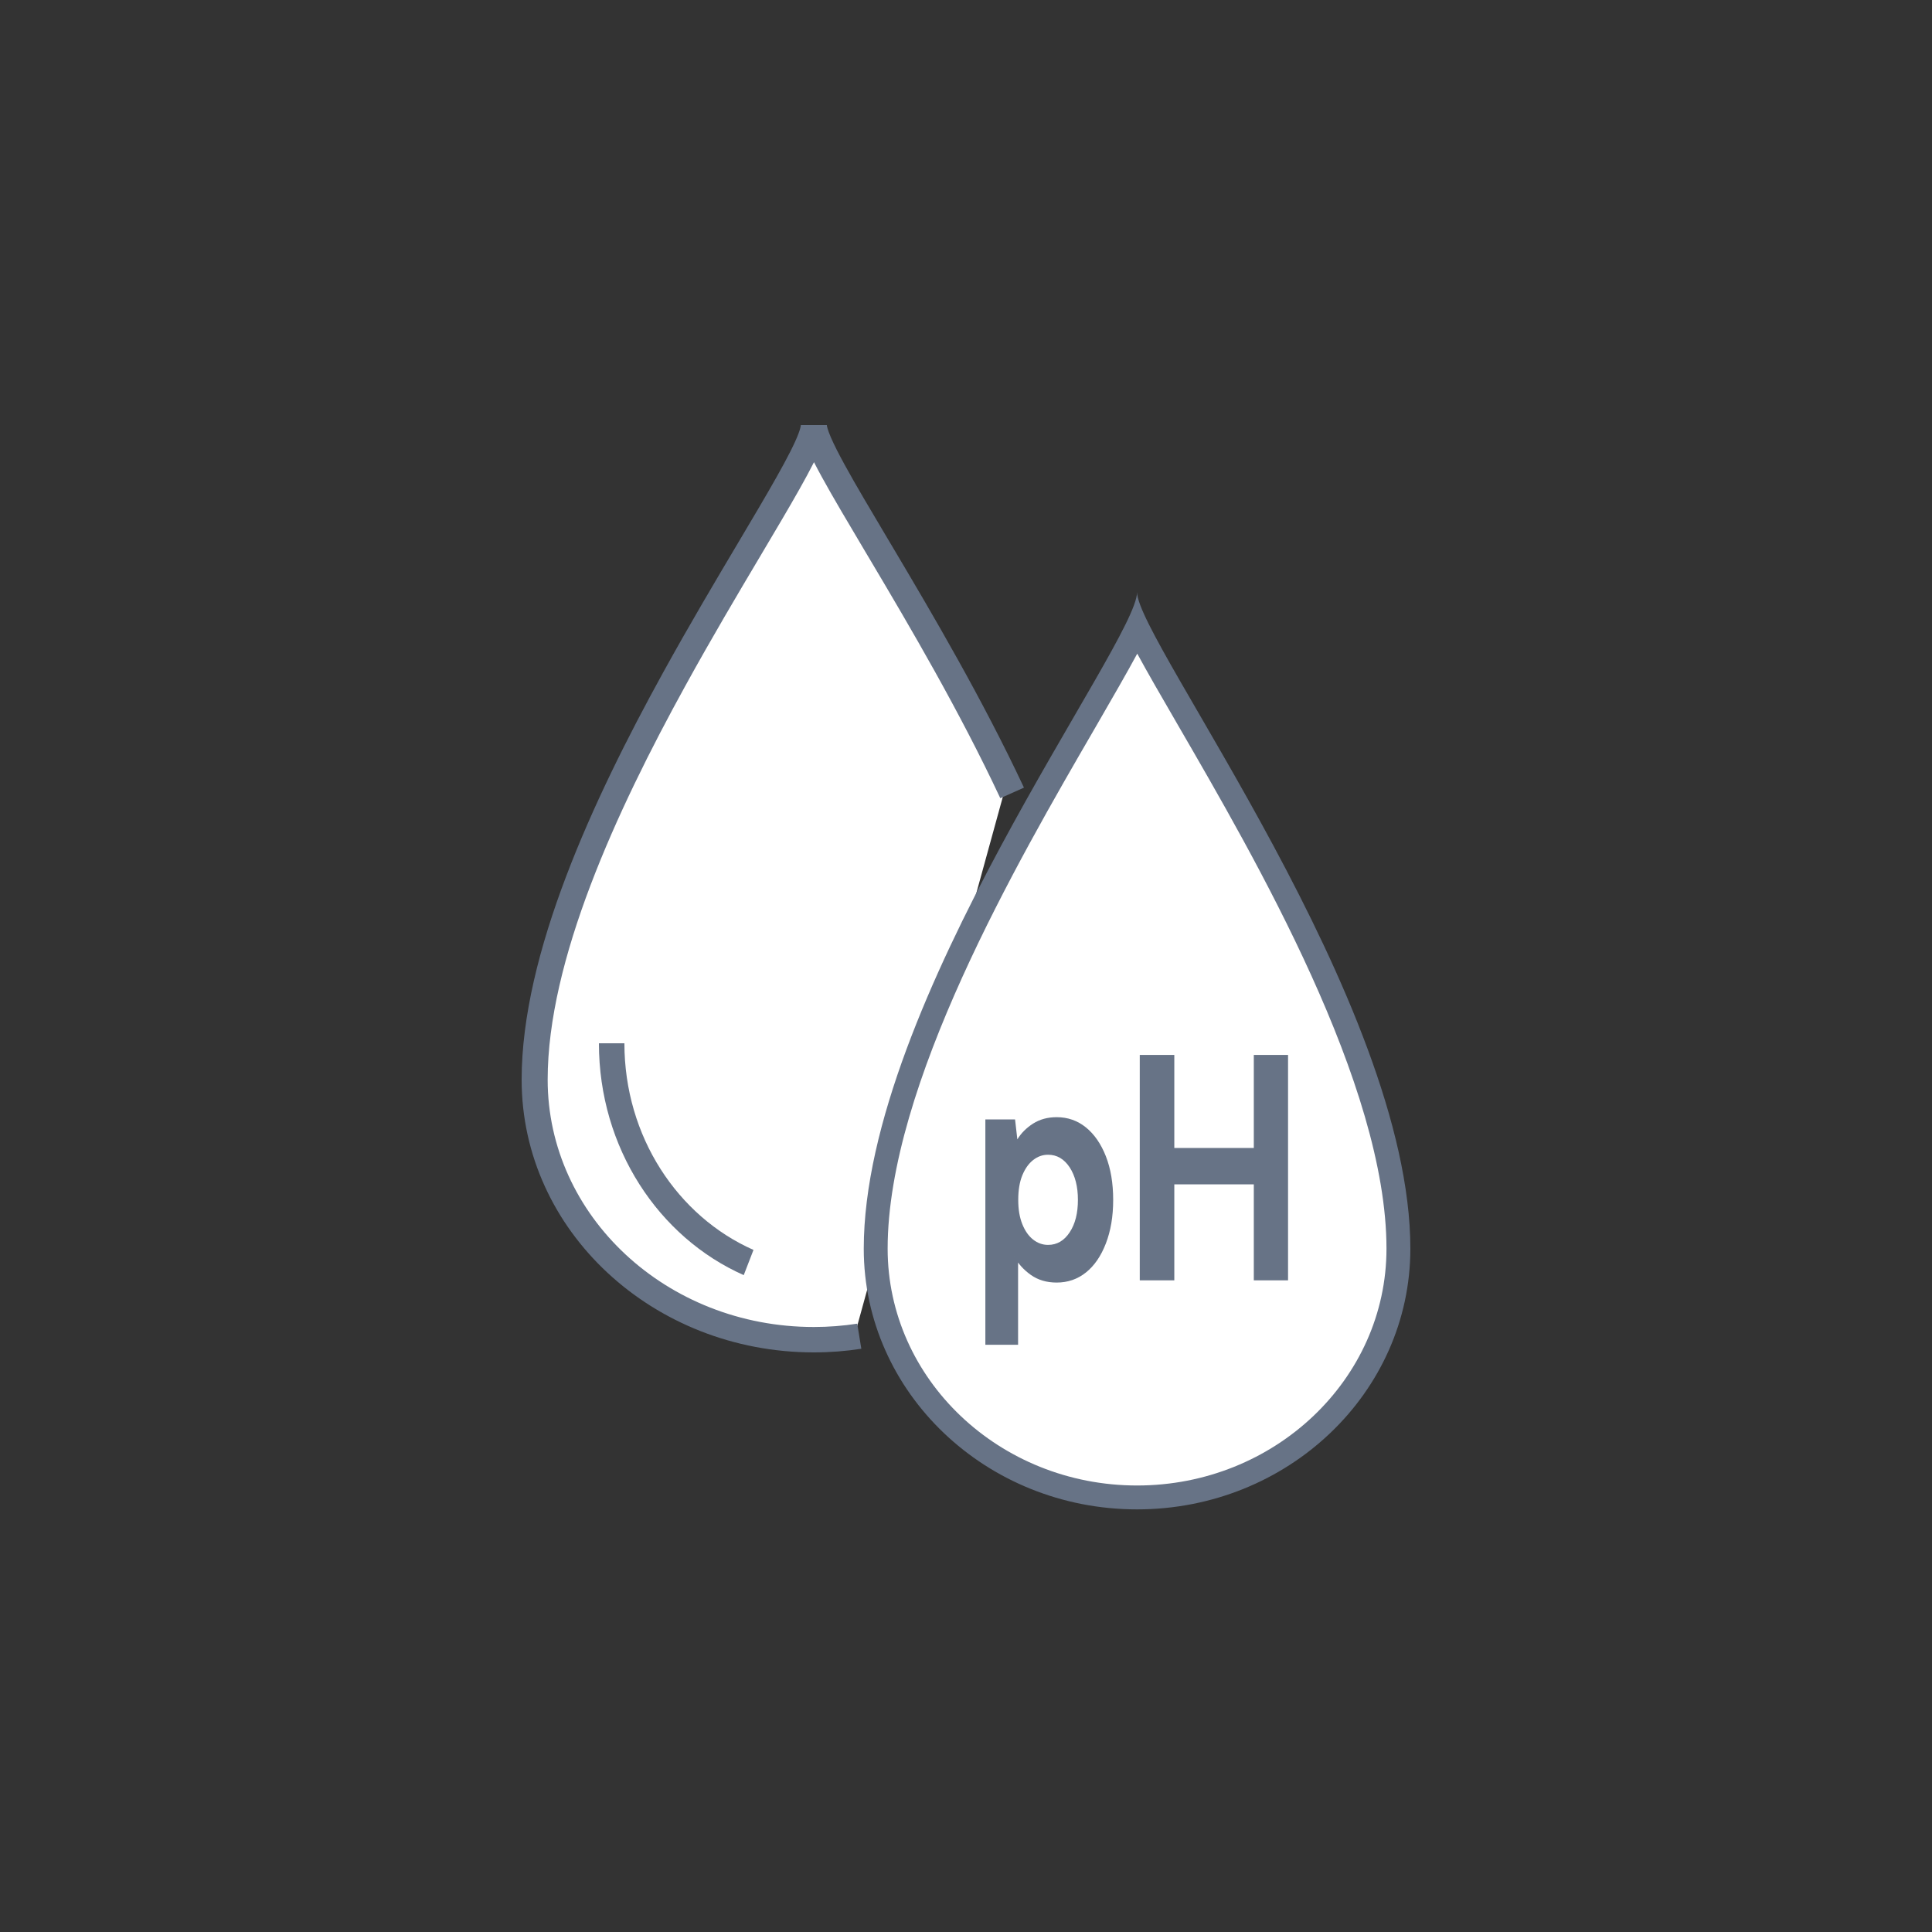
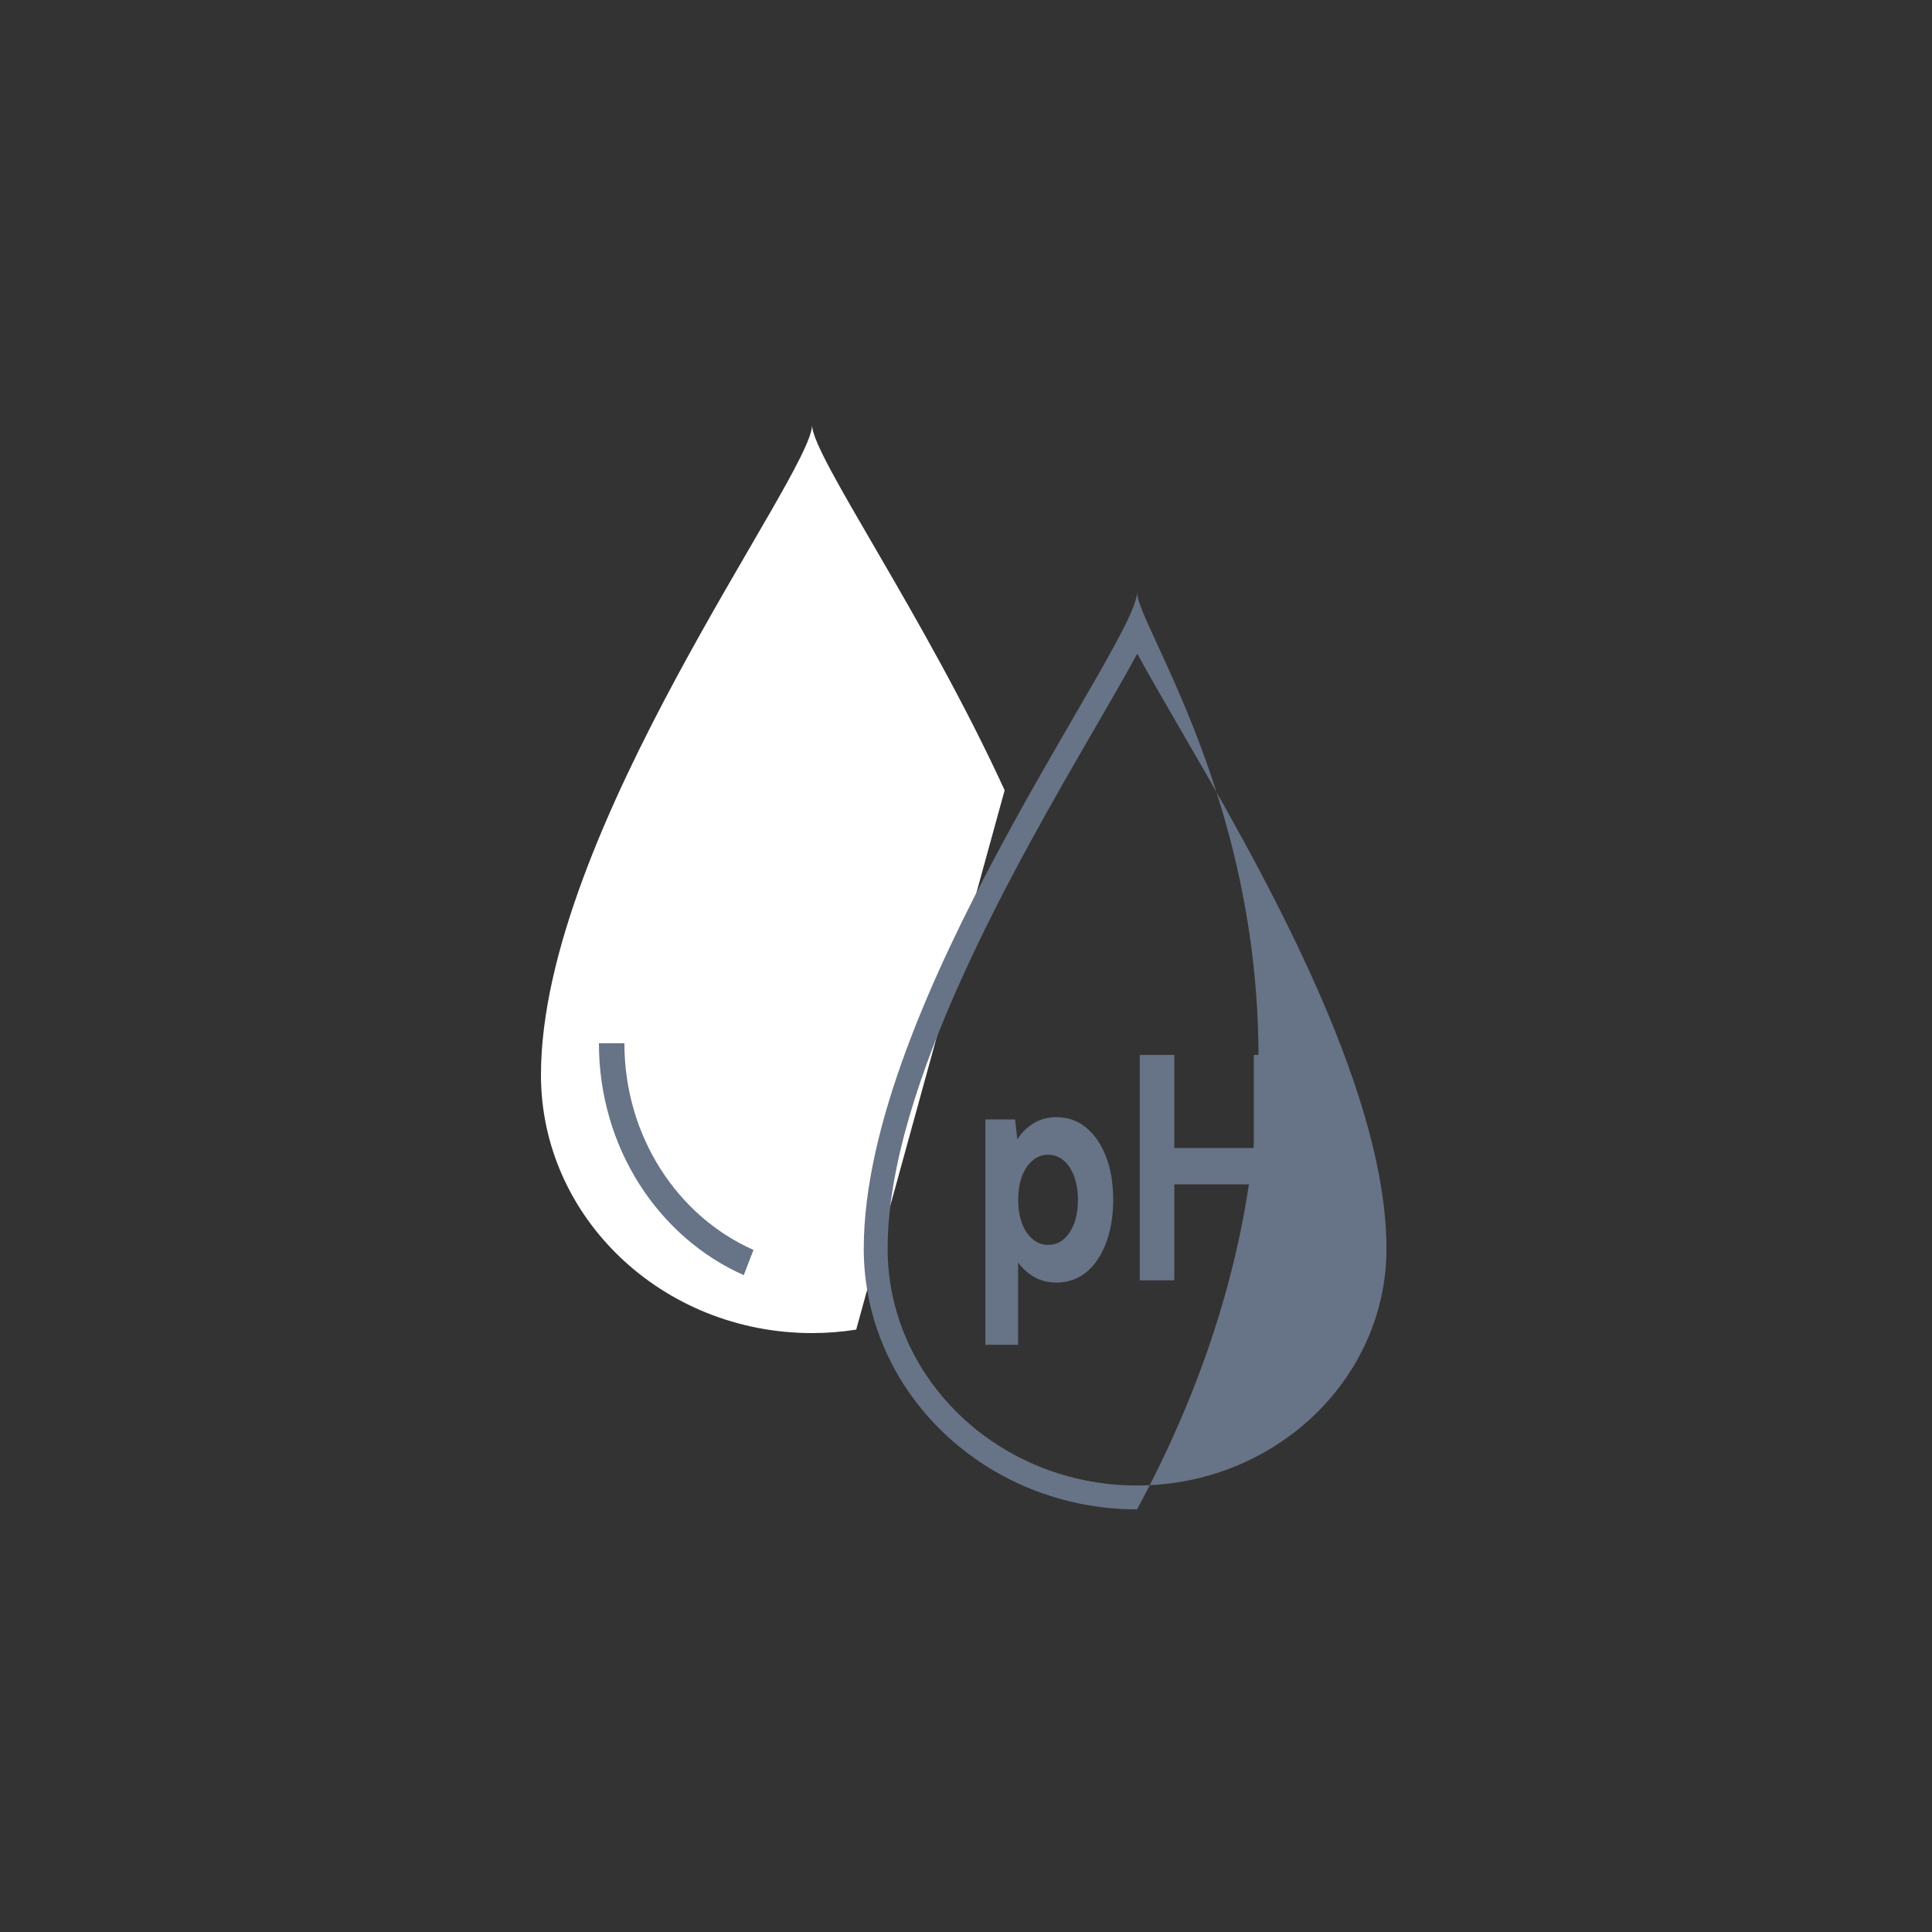
<svg xmlns="http://www.w3.org/2000/svg" width="100" height="100" viewBox="0 0 100 100" fill="none">
  <rect x="0" y="0" width="100" height="100" fill="#333333" stroke="none" />
  <path d="M52 40.904C47.852 31.854 42.033 23.591 42.033 22C42.033 24.573 28 43.032 28 55.639C28 63.017 34.285 69 42.033 69C42.814 69 43.574 68.939 44.317 68.82" fill="white" />
-   <path fill-rule="evenodd" clip-rule="evenodd" d="M41.33 22.442C41.43 22.175 41.451 22.041 41.451 22H42.797C42.797 22.054 42.838 22.249 43.01 22.649C43.171 23.02 43.41 23.492 43.721 24.059C44.285 25.09 45.058 26.39 45.958 27.905C46.05 28.059 46.142 28.215 46.237 28.373C48.268 31.793 50.849 36.178 53 40.768L51.775 41.315C49.655 36.789 47.104 32.454 45.072 29.033C44.977 28.873 44.883 28.715 44.79 28.559C43.895 27.052 43.109 25.731 42.533 24.679C42.387 24.412 42.252 24.159 42.132 23.922C42.123 23.938 42.115 23.954 42.107 23.97C41.702 24.772 41.128 25.776 40.45 26.929C40.116 27.498 39.755 28.105 39.375 28.746C38.206 30.714 36.85 32.997 35.492 35.464C31.874 42.032 28.347 49.72 28.347 55.884C28.347 62.924 34.487 68.685 42.124 68.685C42.892 68.685 43.64 68.626 44.37 68.513L44.582 69.811C43.781 69.936 42.963 70 42.124 70C33.804 70 27 63.708 27 55.884C27 49.35 30.698 41.392 34.306 34.841C35.675 32.354 37.047 30.044 38.218 28.073C38.596 27.437 38.953 26.835 39.282 26.275C39.959 25.122 40.514 24.149 40.899 23.388C41.092 23.008 41.236 22.692 41.33 22.442Z" fill="#677386" />
  <path d="M39 65C34.889 63.213 32 58.964 32 54L39 65Z" fill="white" />
  <path fill-rule="evenodd" clip-rule="evenodd" d="M32.319 54C32.319 58.825 35.075 62.958 39 64.696L38.496 66C34.095 64.051 31 59.416 31 54H32.319Z" fill="#677386" />
-   <path d="M58.854 77.507C51.394 77.507 45.326 71.732 45.326 64.63C45.326 56.025 52.09 44.363 56.131 37.393C57.416 35.176 58.322 33.603 58.862 32.482C59.393 33.566 60.267 35.082 61.498 37.203C65.573 44.222 72.386 55.967 72.386 64.63C72.386 71.732 66.318 77.507 58.858 77.507H58.854Z" fill="white" />
-   <path d="M58.862 33.829C59.381 34.785 60.069 35.98 60.959 37.512C65 44.478 71.764 56.136 71.764 64.63C71.764 71.39 65.972 76.889 58.854 76.889C51.736 76.889 45.944 71.39 45.944 64.63C45.944 56.189 52.654 44.618 56.667 37.702C57.606 36.078 58.331 34.822 58.866 33.829M58.854 30.653C58.854 33.253 44.708 51.897 44.708 64.63C44.708 72.082 51.044 78.125 58.854 78.125C66.664 78.125 73 72.082 73 64.63C73 51.897 58.854 33.145 58.854 30.653Z" fill="#677386" />
+   <path d="M58.862 33.829C59.381 34.785 60.069 35.98 60.959 37.512C65 44.478 71.764 56.136 71.764 64.63C71.764 71.39 65.972 76.889 58.854 76.889C51.736 76.889 45.944 71.39 45.944 64.63C45.944 56.189 52.654 44.618 56.667 37.702C57.606 36.078 58.331 34.822 58.866 33.829M58.854 30.653C58.854 33.253 44.708 51.897 44.708 64.63C44.708 72.082 51.044 78.125 58.854 78.125C73 51.897 58.854 33.145 58.854 30.653Z" fill="#677386" />
  <path d="M52.485 65.021L52.696 64.972V69.606H51.002V57.94H52.539L52.658 58.974C52.852 58.653 53.124 58.381 53.47 58.158C53.82 57.936 54.228 57.825 54.693 57.825C55.266 57.825 55.773 58.002 56.209 58.356C56.646 58.711 56.988 59.209 57.239 59.847C57.49 60.486 57.618 61.24 57.618 62.105C57.618 62.97 57.49 63.711 57.239 64.362C56.988 65.013 56.646 65.512 56.209 65.862C55.773 66.212 55.266 66.385 54.693 66.385C54.174 66.385 53.725 66.253 53.35 65.985C52.976 65.718 52.687 65.396 52.485 65.017V65.021ZM55.793 62.105C55.793 61.417 55.649 60.857 55.365 60.42C55.077 59.987 54.706 59.769 54.248 59.769C53.964 59.769 53.709 59.86 53.474 60.045C53.239 60.23 53.054 60.494 52.914 60.836C52.774 61.178 52.704 61.602 52.704 62.105C52.704 62.607 52.774 63.011 52.914 63.361C53.054 63.711 53.243 63.979 53.474 64.16C53.705 64.342 53.964 64.436 54.248 64.436C54.706 64.436 55.081 64.218 55.365 63.786C55.653 63.353 55.793 62.793 55.793 62.101V62.105Z" fill="#677386" />
  <path d="M58.994 54.603H60.782V59.419H64.897V54.603H66.669V66.27H64.897V61.302H60.782V66.27H58.994V54.603Z" fill="#677386" />
</svg>